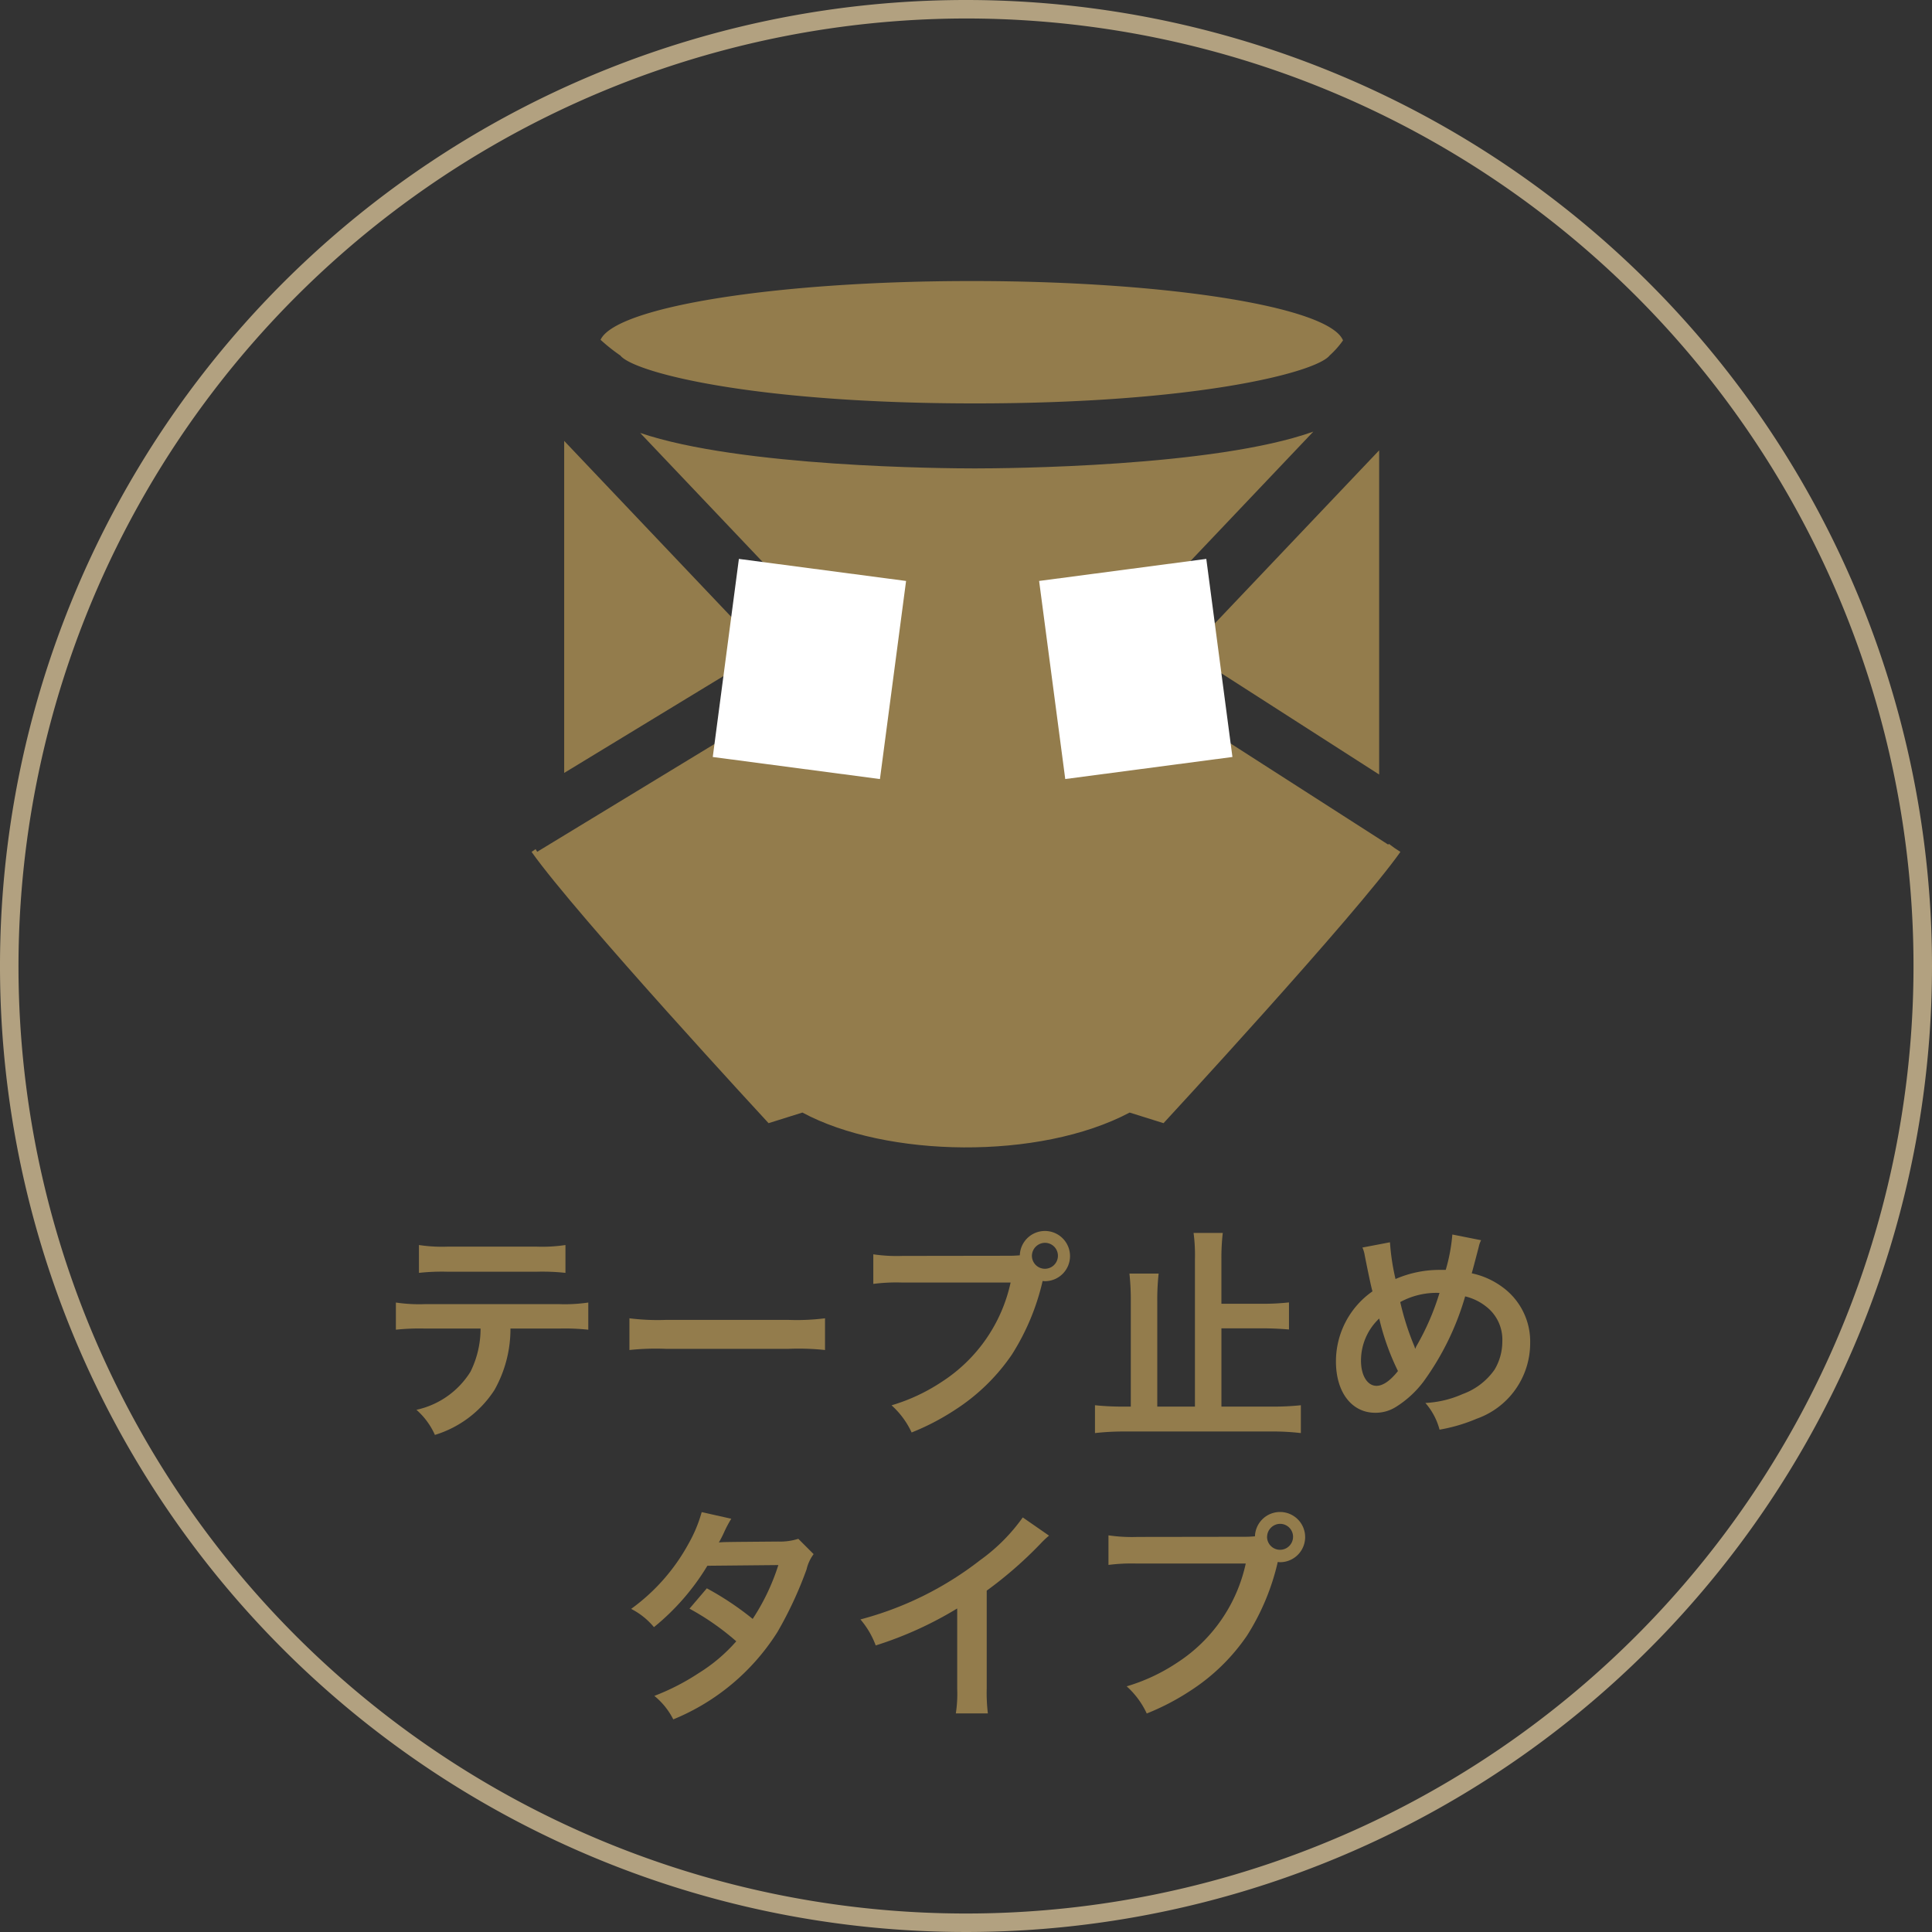
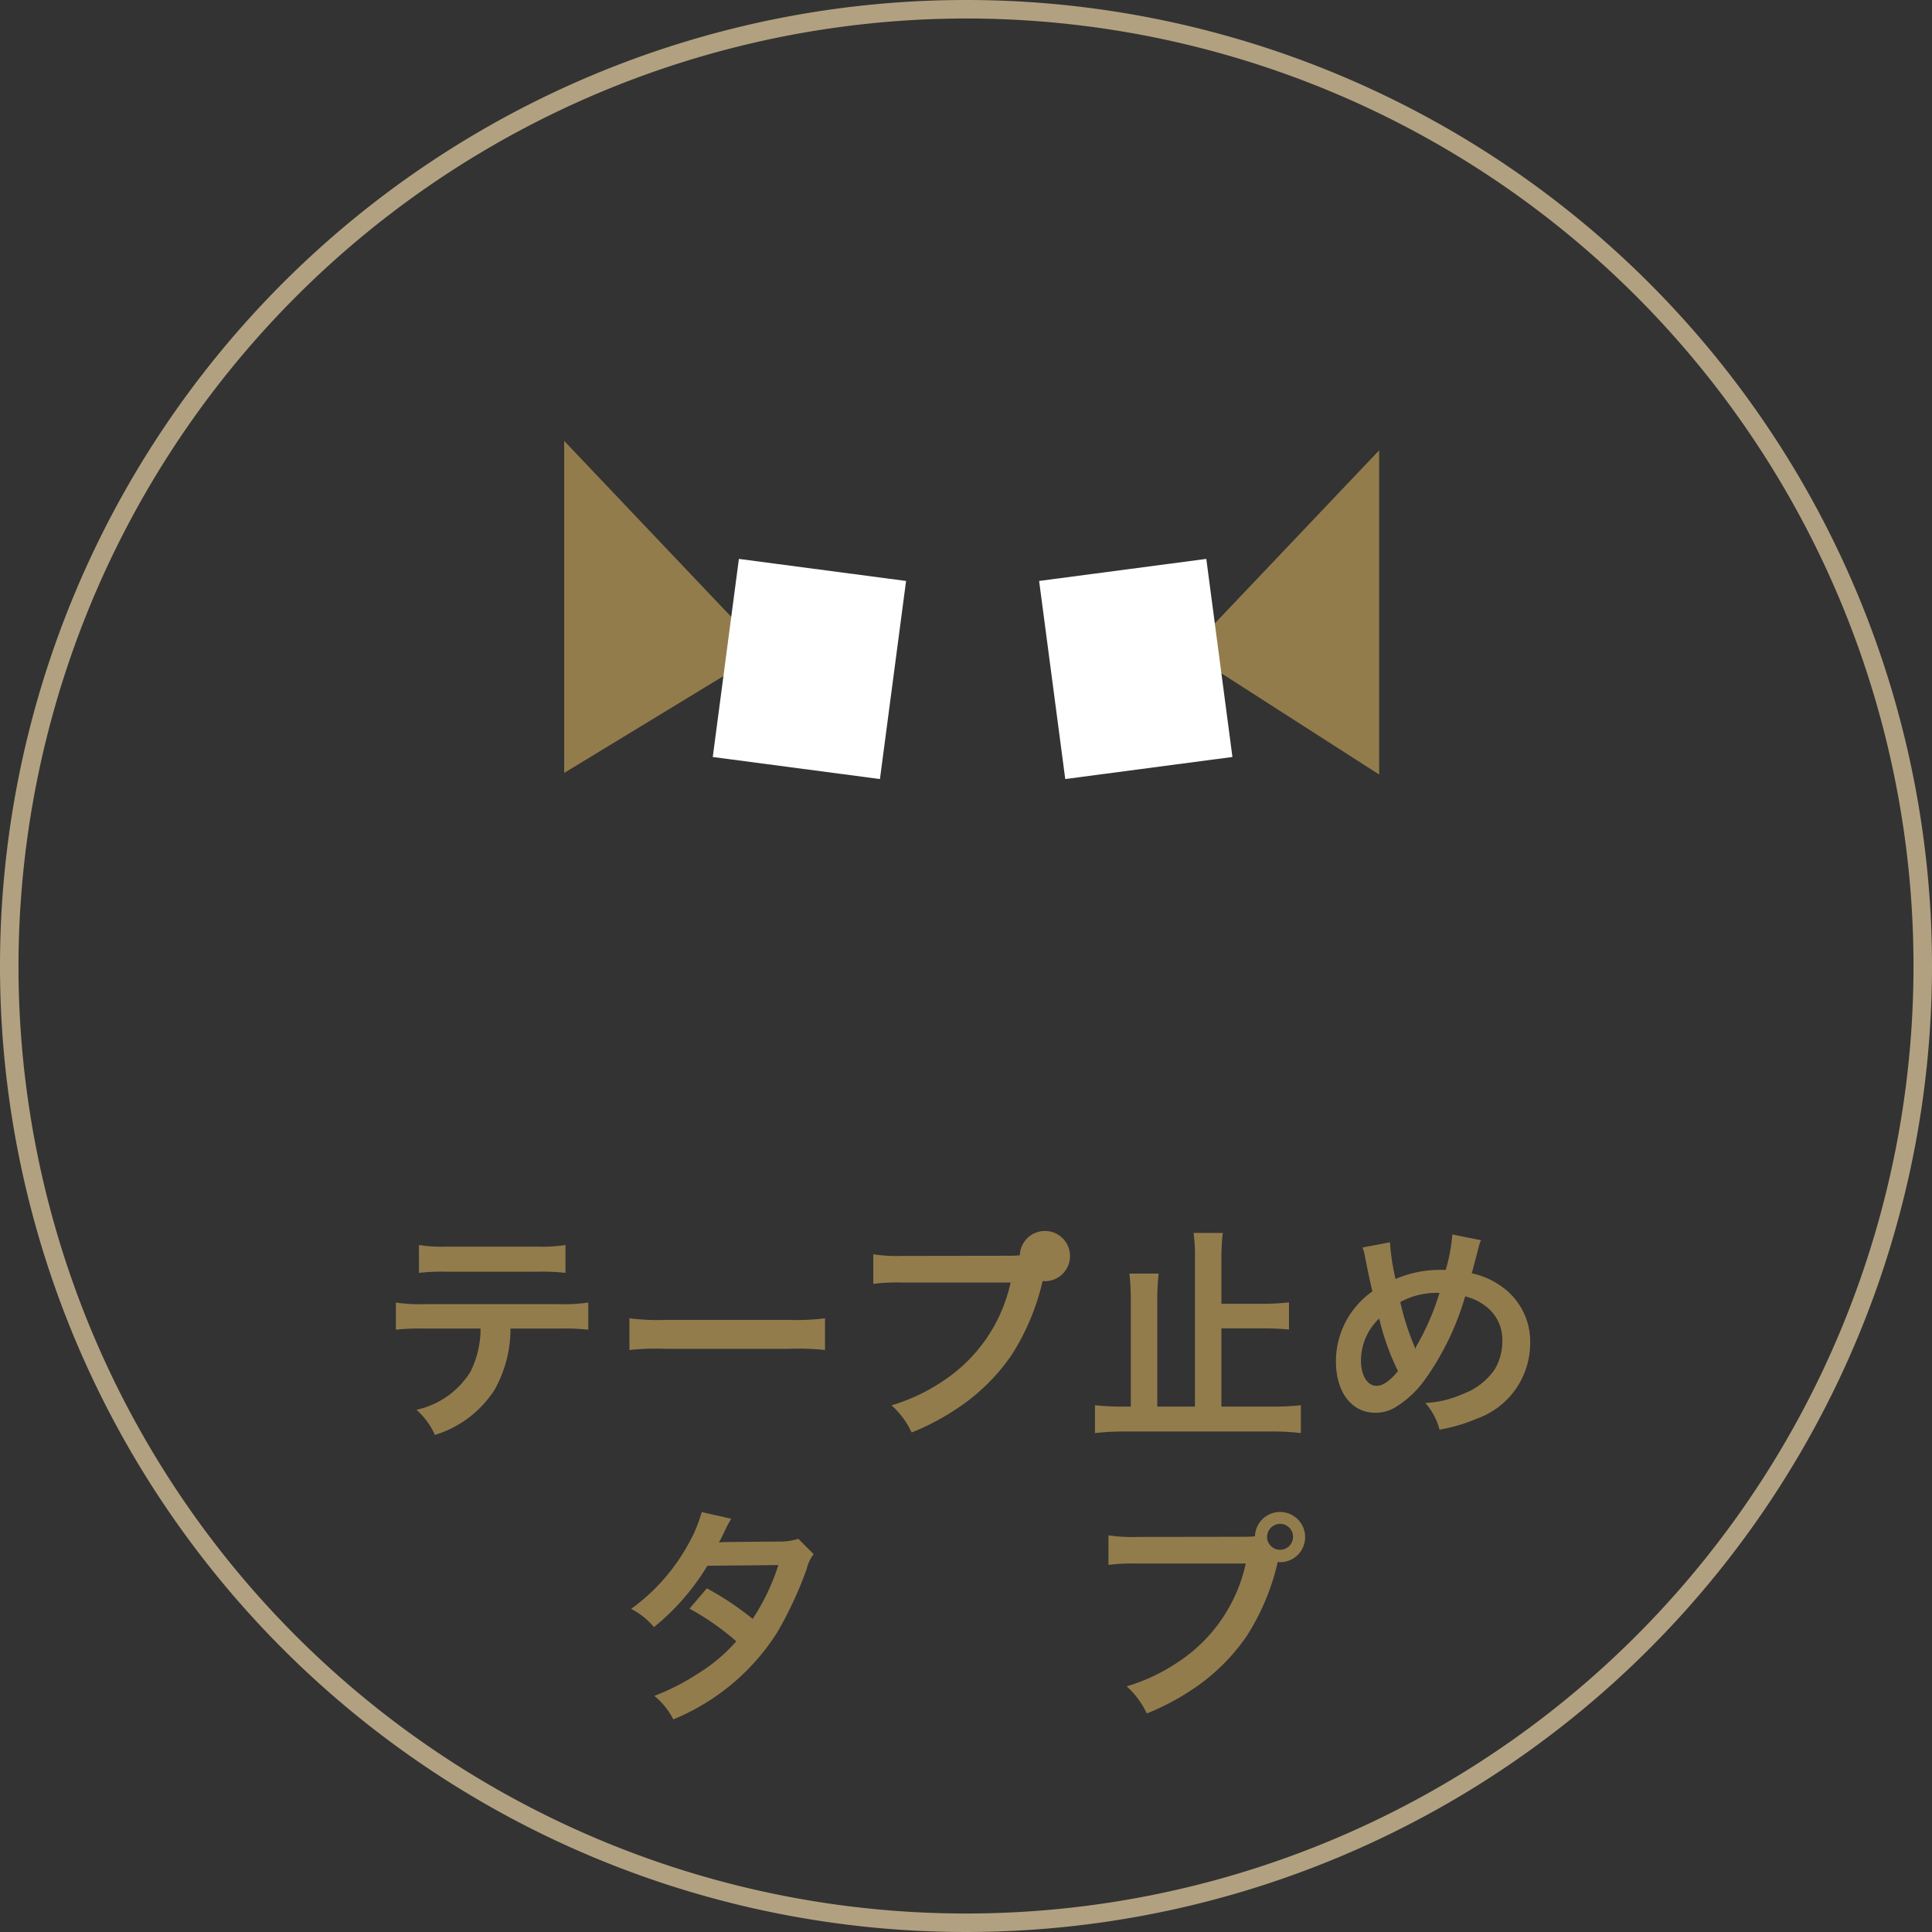
<svg xmlns="http://www.w3.org/2000/svg" viewBox="0 0 104.5 104.5">
  <rect x="0" y="0" width="104.5" height="104.5" fill="#333333" stroke="none" />
  <defs>
    <style>.cls-1{fill:#b2a180;}.cls-2{fill:#937c4c;}.cls-3{fill:#fff;}</style>
  </defs>
  <title>type_icon01_1</title>
  <g id="レイヤー_2" data-name="レイヤー 2">
    <g id="_02_製品詳細" data-name="02 製品詳細">
      <path class="cls-1" d="M52.25,1A51.25,51.25,0,1,1,1,52.25,51.308,51.308,0,0,1,52.25,1m0-1A52.25,52.25,0,1,0,104.5,52.25,52.25,52.25,0,0,0,52.25,0Z" />
      <path class="cls-2" d="M27.61,71.86a6.717,6.717,0,0,1-.864,3.321,5.869,5.869,0,0,1-3.222,2.432,3.938,3.938,0,0,0-1-1.358,4.584,4.584,0,0,0,2.925-2.062,5.238,5.238,0,0,0,.544-2.333H22.98a12.211,12.211,0,0,0-1.567.062V70.453a8.672,8.672,0,0,0,1.593.086h7.221a8.753,8.753,0,0,0,1.593-.086v1.469a12.211,12.211,0,0,0-1.567-.062Zm-4.95-4.518a8.35,8.35,0,0,0,1.592.086h4.74a8.368,8.368,0,0,0,1.593-.086v1.506a11.626,11.626,0,0,0-1.567-.062h-4.79a11.617,11.617,0,0,0-1.567.062Z" />
      <path class="cls-2" d="M34.045,71.305a12.174,12.174,0,0,0,2,.086h6.58a12.152,12.152,0,0,0,2-.086v1.716a13.475,13.475,0,0,0-2.012-.062H36.058a13.5,13.5,0,0,0-2.013.062Z" />
-       <path class="cls-2" d="M54.482,67.923a6.651,6.651,0,0,0,.679-.025,1.358,1.358,0,1,1,1.37,1.4.8.8,0,0,1-.136-.013,12.7,12.7,0,0,1-1.666,3.987,10.758,10.758,0,0,1-3.074,2.987,13.082,13.082,0,0,1-2.346,1.222,4.53,4.53,0,0,0-1.086-1.469,10.036,10.036,0,0,0,2.7-1.259,8.551,8.551,0,0,0,3.74-5.382H48.792a9.822,9.822,0,0,0-1.556.074v-1.6a8.723,8.723,0,0,0,1.58.086Zm1.333,0a.7.7,0,1,0,1.407,0,.7.7,0,0,0-.7-.7A.712.712,0,0,0,55.815,67.923Z" />
+       <path class="cls-2" d="M54.482,67.923a6.651,6.651,0,0,0,.679-.025,1.358,1.358,0,1,1,1.37,1.4.8.8,0,0,1-.136-.013,12.7,12.7,0,0,1-1.666,3.987,10.758,10.758,0,0,1-3.074,2.987,13.082,13.082,0,0,1-2.346,1.222,4.53,4.53,0,0,0-1.086-1.469,10.036,10.036,0,0,0,2.7-1.259,8.551,8.551,0,0,0,3.74-5.382H48.792a9.822,9.822,0,0,0-1.556.074v-1.6a8.723,8.723,0,0,0,1.58.086Zm1.333,0A.712.712,0,0,0,55.815,67.923Z" />
      <path class="cls-2" d="M68.806,76.082a14.3,14.3,0,0,0,1.556-.074v1.506a12.754,12.754,0,0,0-1.556-.086h-8a13.9,13.9,0,0,0-1.58.086V76.008a14.785,14.785,0,0,0,1.58.074h.358V70.367a13.151,13.151,0,0,0-.074-1.481h1.58a12.781,12.781,0,0,0-.074,1.481v5.715h2.037V68.12a9.1,9.1,0,0,0-.074-1.432h1.58a11.6,11.6,0,0,0-.074,1.432v2.4h2.222a12.611,12.611,0,0,0,1.433-.074V71.91c-.457-.037-.938-.062-1.433-.062H66.066v4.234Z" />
      <path class="cls-2" d="M75.182,67.194a12.232,12.232,0,0,0,.3,1.987,5.978,5.978,0,0,1,2.383-.494h.333a9.468,9.468,0,0,0,.358-1.914l1.555.309a1.335,1.335,0,0,0-.123.346c-.173.667-.333,1.271-.383,1.444a4.264,4.264,0,0,1,1.654.741,3.642,3.642,0,0,1,1.506,3.062,4.332,4.332,0,0,1-2.889,4.061,9.052,9.052,0,0,1-2.012.593,3.582,3.582,0,0,0-.766-1.444,5.614,5.614,0,0,0,2.013-.481,3.594,3.594,0,0,0,1.728-1.321,2.96,2.96,0,0,0,.42-1.519,2.26,2.26,0,0,0-.9-1.913,2.906,2.906,0,0,0-1.11-.531A14.829,14.829,0,0,1,77,74.724a5.542,5.542,0,0,1-1.469,1.358,2.064,2.064,0,0,1-1.148.333c-1.271,0-2.123-1.111-2.123-2.777a4.624,4.624,0,0,1,1.976-3.79c-.062-.185-.284-1.259-.42-1.95a1.607,1.607,0,0,0-.124-.42ZM73.615,73.6c0,.8.345,1.358.839,1.358.346,0,.741-.271,1.16-.8A13.3,13.3,0,0,1,74.6,71.317,3.12,3.12,0,0,0,73.615,73.6Zm2.938-.654a1.012,1.012,0,0,1,.074-.161,13.6,13.6,0,0,0,1.234-2.852,4.09,4.09,0,0,0-2.123.494,14.3,14.3,0,0,0,.74,2.333,1,1,0,0,1,.062.185Z" />
      <path class="cls-2" d="M44.008,84.061a2.217,2.217,0,0,0-.382.827,20.779,20.779,0,0,1-1.58,3.395A12.058,12.058,0,0,1,36.417,93a3.9,3.9,0,0,0-1.024-1.271A12.4,12.4,0,0,0,37.8,90.492a8.936,8.936,0,0,0,2.024-1.716,13.987,13.987,0,0,0-2.53-1.765l.938-1.1a16.076,16.076,0,0,1,2.48,1.654A11.764,11.764,0,0,0,42.1,84.653l-3.839.037a12.772,12.772,0,0,1-2.889,3.321,3.92,3.92,0,0,0-1.234-.988,10.614,10.614,0,0,0,3.1-3.518,7.556,7.556,0,0,0,.716-1.716l1.6.358a6.48,6.48,0,0,0-.37.691,6.329,6.329,0,0,1-.3.593c.2-.025.2-.025,3.209-.05a3.238,3.238,0,0,0,1.087-.148Z" />
-       <path class="cls-2" d="M56.741,83.061a5.077,5.077,0,0,0-.457.432,21.838,21.838,0,0,1-2.913,2.543v5.271a9.423,9.423,0,0,0,.062,1.37H51.7a6.956,6.956,0,0,0,.074-1.333V87a19.983,19.983,0,0,1-4.407,2,4.668,4.668,0,0,0-.827-1.407,18.022,18.022,0,0,0,6.48-3.209,9.867,9.867,0,0,0,2.3-2.308Z" />
      <path class="cls-2" d="M67.2,83.123a6.651,6.651,0,0,0,.679-.025,1.358,1.358,0,1,1,1.37,1.4.8.8,0,0,1-.136-.013,12.7,12.7,0,0,1-1.666,3.987,10.758,10.758,0,0,1-3.074,2.987,13.082,13.082,0,0,1-2.346,1.222,4.53,4.53,0,0,0-1.086-1.469,10.036,10.036,0,0,0,2.7-1.259,8.551,8.551,0,0,0,3.74-5.382H61.512a9.822,9.822,0,0,0-1.556.074v-1.6a8.723,8.723,0,0,0,1.58.086Zm1.333,0a.7.7,0,1,0,1.407,0,.7.7,0,0,0-.7-.7A.712.712,0,0,0,68.536,83.123Z" />
      <path class="cls-2" d="M41.326,35.234,30.516,23.848V41.807Z" />
-       <path class="cls-2" d="M75.118,45.64l-.029.045L59.39,35.613,71.037,23.346c-5.35,1.915-16.664,1.99-18.305,1.99-1.621,0-12.682-.072-18.107-1.92l11.6,12.218L29.057,46.072l-.087-.143c-.074.049-.14.1-.218.149,2.442,3.452,12.819,14.673,12.819,14.673l1.831-.574c4.529,2.439,12.816,2.585,17.7,0l1.832.574S73.307,49.53,75.747,46.078C75.514,45.932,75.306,45.786,75.118,45.64Z" />
-       <path class="cls-2" d="M33.554,19.229c.707.9,7.1,2.591,19.179,2.591s18.477-1.693,19.184-2.591a4.846,4.846,0,0,0,.725-.817c-.724-1.8-9.435-3.211-20.089-3.211-10.58,0-19.251,1.4-20.069,3.178A9.775,9.775,0,0,0,33.554,19.229Z" />
      <polygon class="cls-2" points="64.25 35.255 74.597 41.893 74.597 24.358 64.25 35.255" />
      <rect class="cls-3" x="38.378" y="31.624" width="10.807" height="9.121" transform="translate(85.381 -2.488) rotate(97.516)" />
      <rect class="cls-3" x="56.029" y="31.624" width="10.807" height="9.121" transform="translate(89.271 -29.454) rotate(82.484)" />
    </g>
  </g>
</svg>